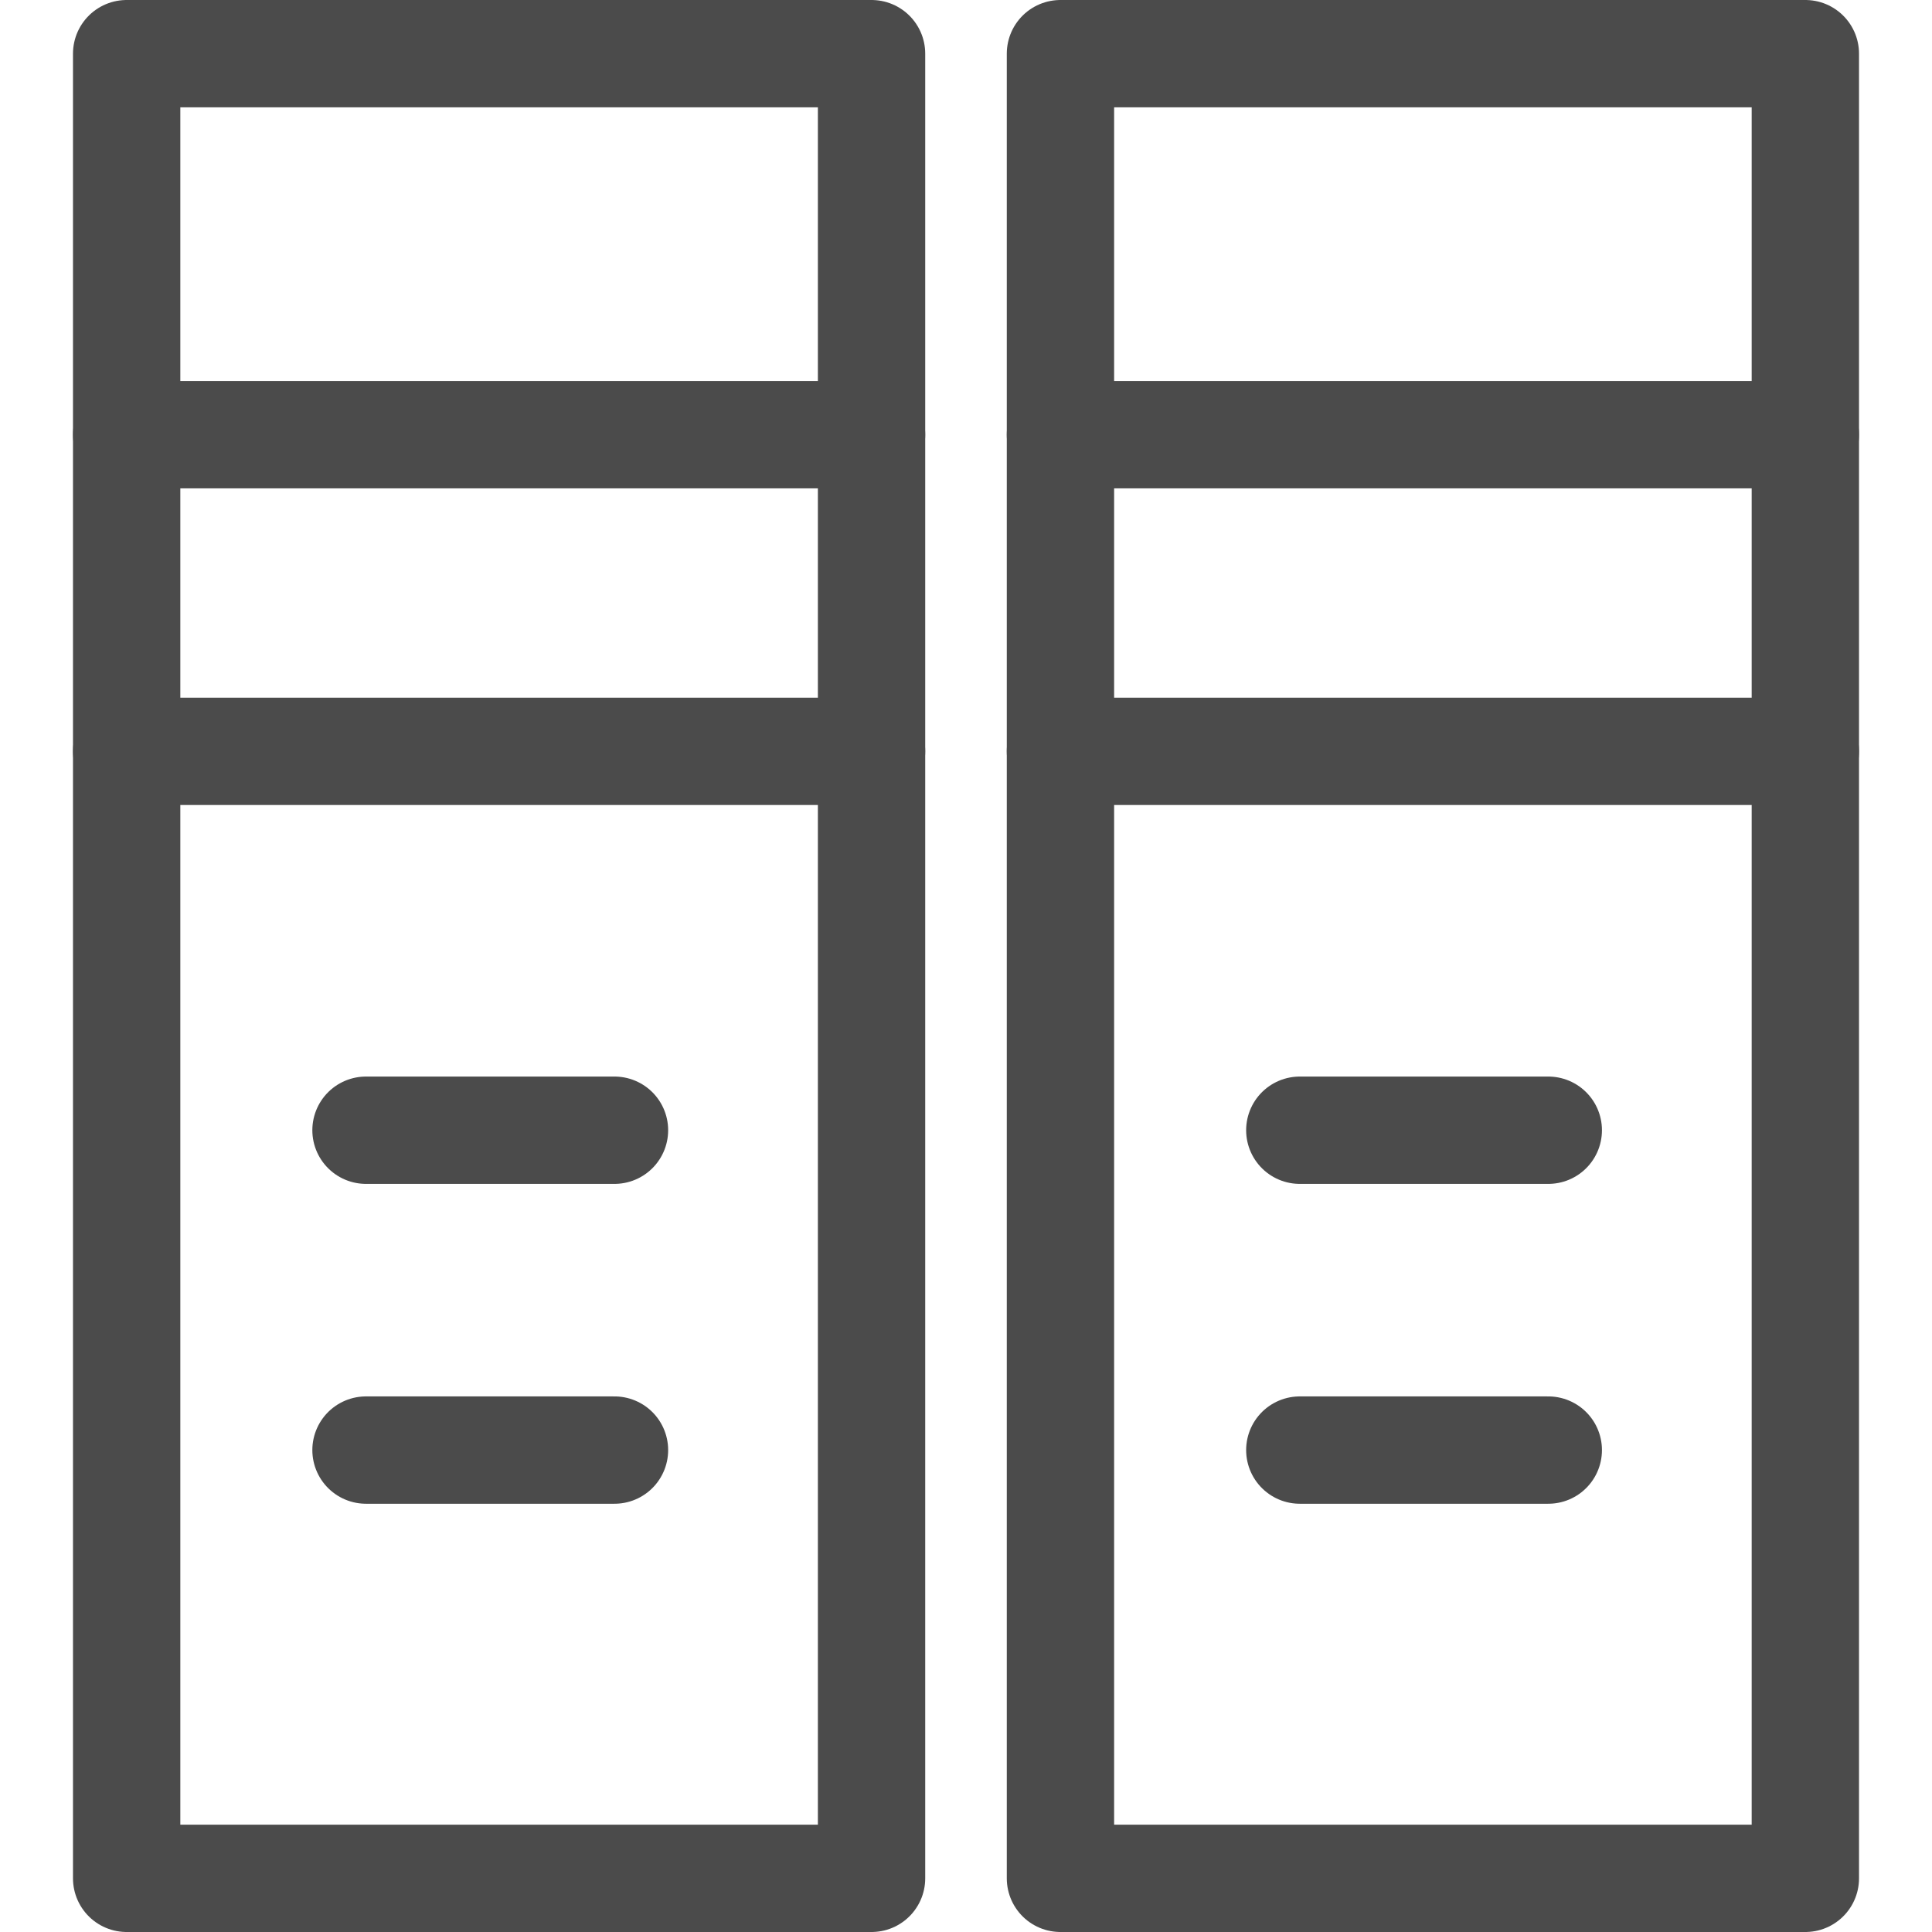
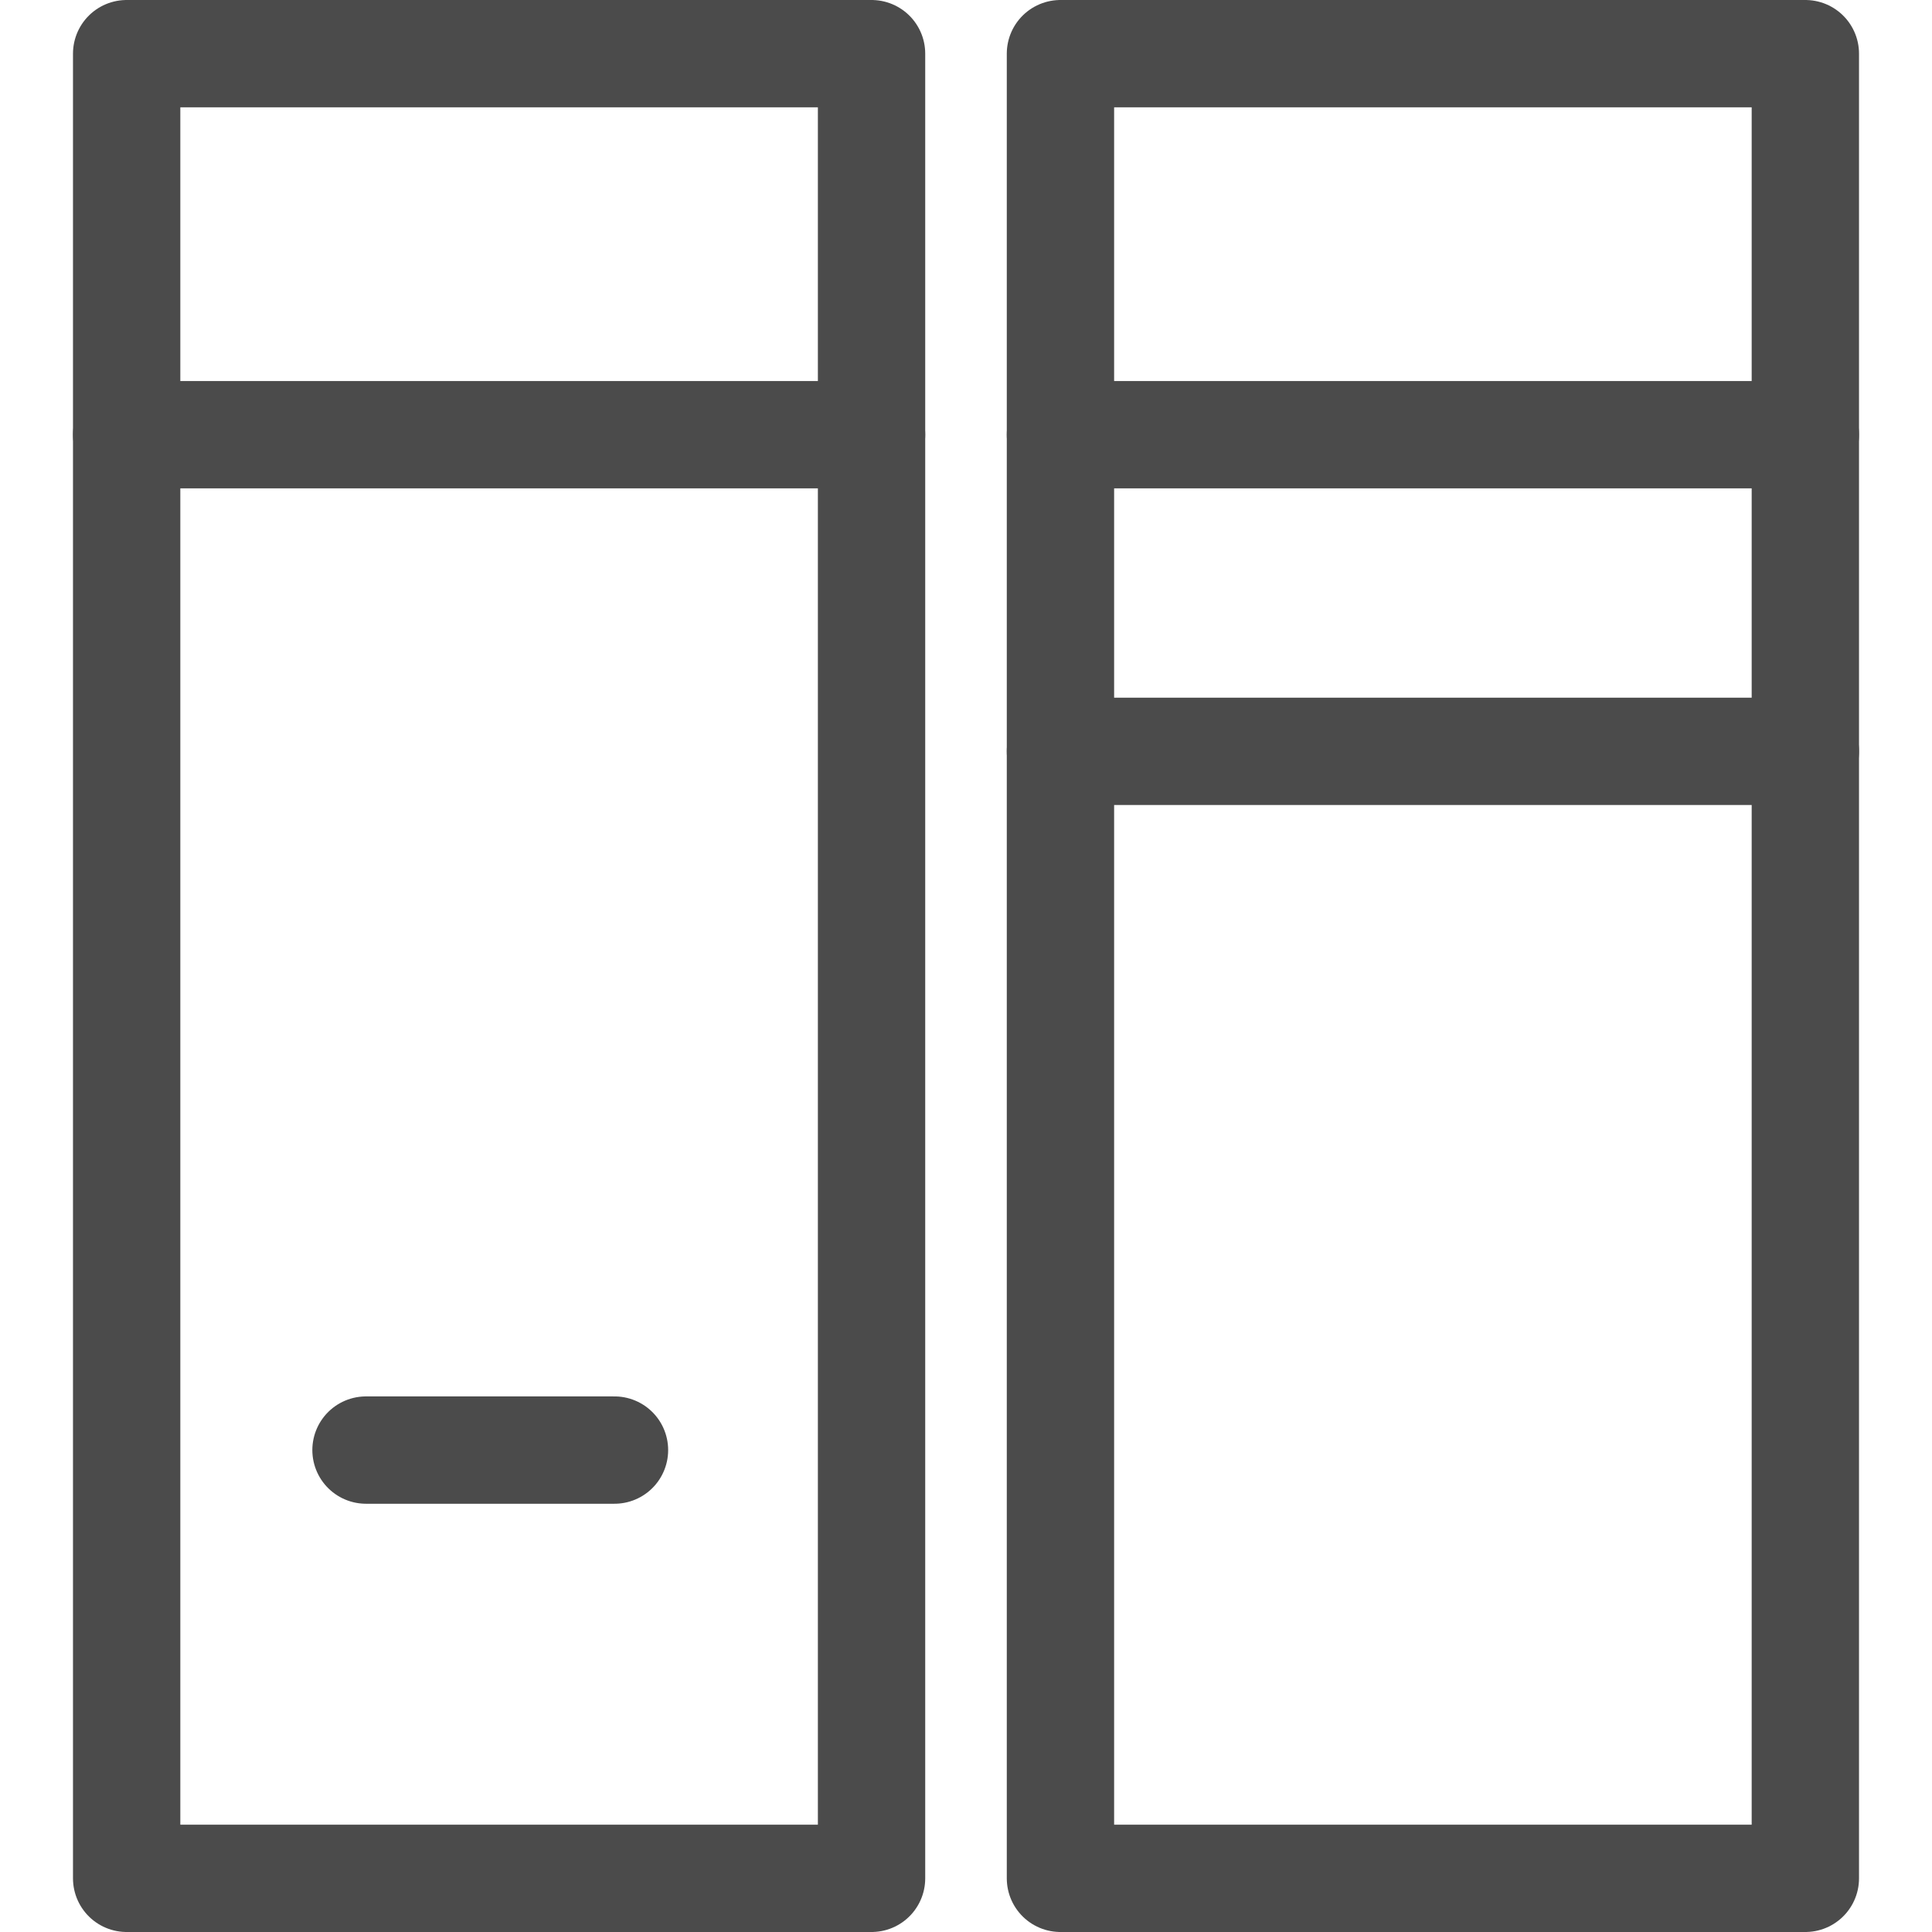
<svg xmlns="http://www.w3.org/2000/svg" id="图层_1" data-name="图层 1" viewBox="0 0 36 36">
  <rect x="2.36" y="1" width="13.88" height="34" style="fill:none;stroke:#4b4b4b;stroke-linecap:round;stroke-linejoin:round;stroke-width:2px" />
  <line x1="16.24" y1="8.1" x2="2.36" y2="8.1" style="fill:none;stroke:#4b4b4b;stroke-linecap:round;stroke-linejoin:round;stroke-width:2px" />
-   <line x1="16.24" y1="14" x2="2.36" y2="14" style="fill:none;stroke:#4b4b4b;stroke-linecap:round;stroke-linejoin:round;stroke-width:2px" />
-   <line x1="11.45" y1="21.06" x2="6.82" y2="21.06" style="fill:none;stroke:#4b4b4b;stroke-linecap:round;stroke-linejoin:round;stroke-width:2px" />
  <line x1="11.45" y1="27.02" x2="6.82" y2="27.02" style="fill:none;stroke:#4b4b4b;stroke-linecap:round;stroke-linejoin:round;stroke-width:2px" />
  <rect x="19.76" y="1" width="13.88" height="34" style="fill:none;stroke:#4b4b4b;stroke-linecap:round;stroke-linejoin:round;stroke-width:2px" />
  <line x1="33.64" y1="8.1" x2="19.76" y2="8.1" style="fill:none;stroke:#4b4b4b;stroke-linecap:round;stroke-linejoin:round;stroke-width:2px" />
  <line x1="33.64" y1="14" x2="19.76" y2="14" style="fill:none;stroke:#4b4b4b;stroke-linecap:round;stroke-linejoin:round;stroke-width:2px" />
-   <line x1="28.85" y1="21.06" x2="24.22" y2="21.06" style="fill:none;stroke:#4b4b4b;stroke-linecap:round;stroke-linejoin:round;stroke-width:2px" />
-   <line x1="28.85" y1="27.02" x2="24.22" y2="27.02" style="fill:none;stroke:#4b4b4b;stroke-linecap:round;stroke-linejoin:round;stroke-width:2px" />
</svg>